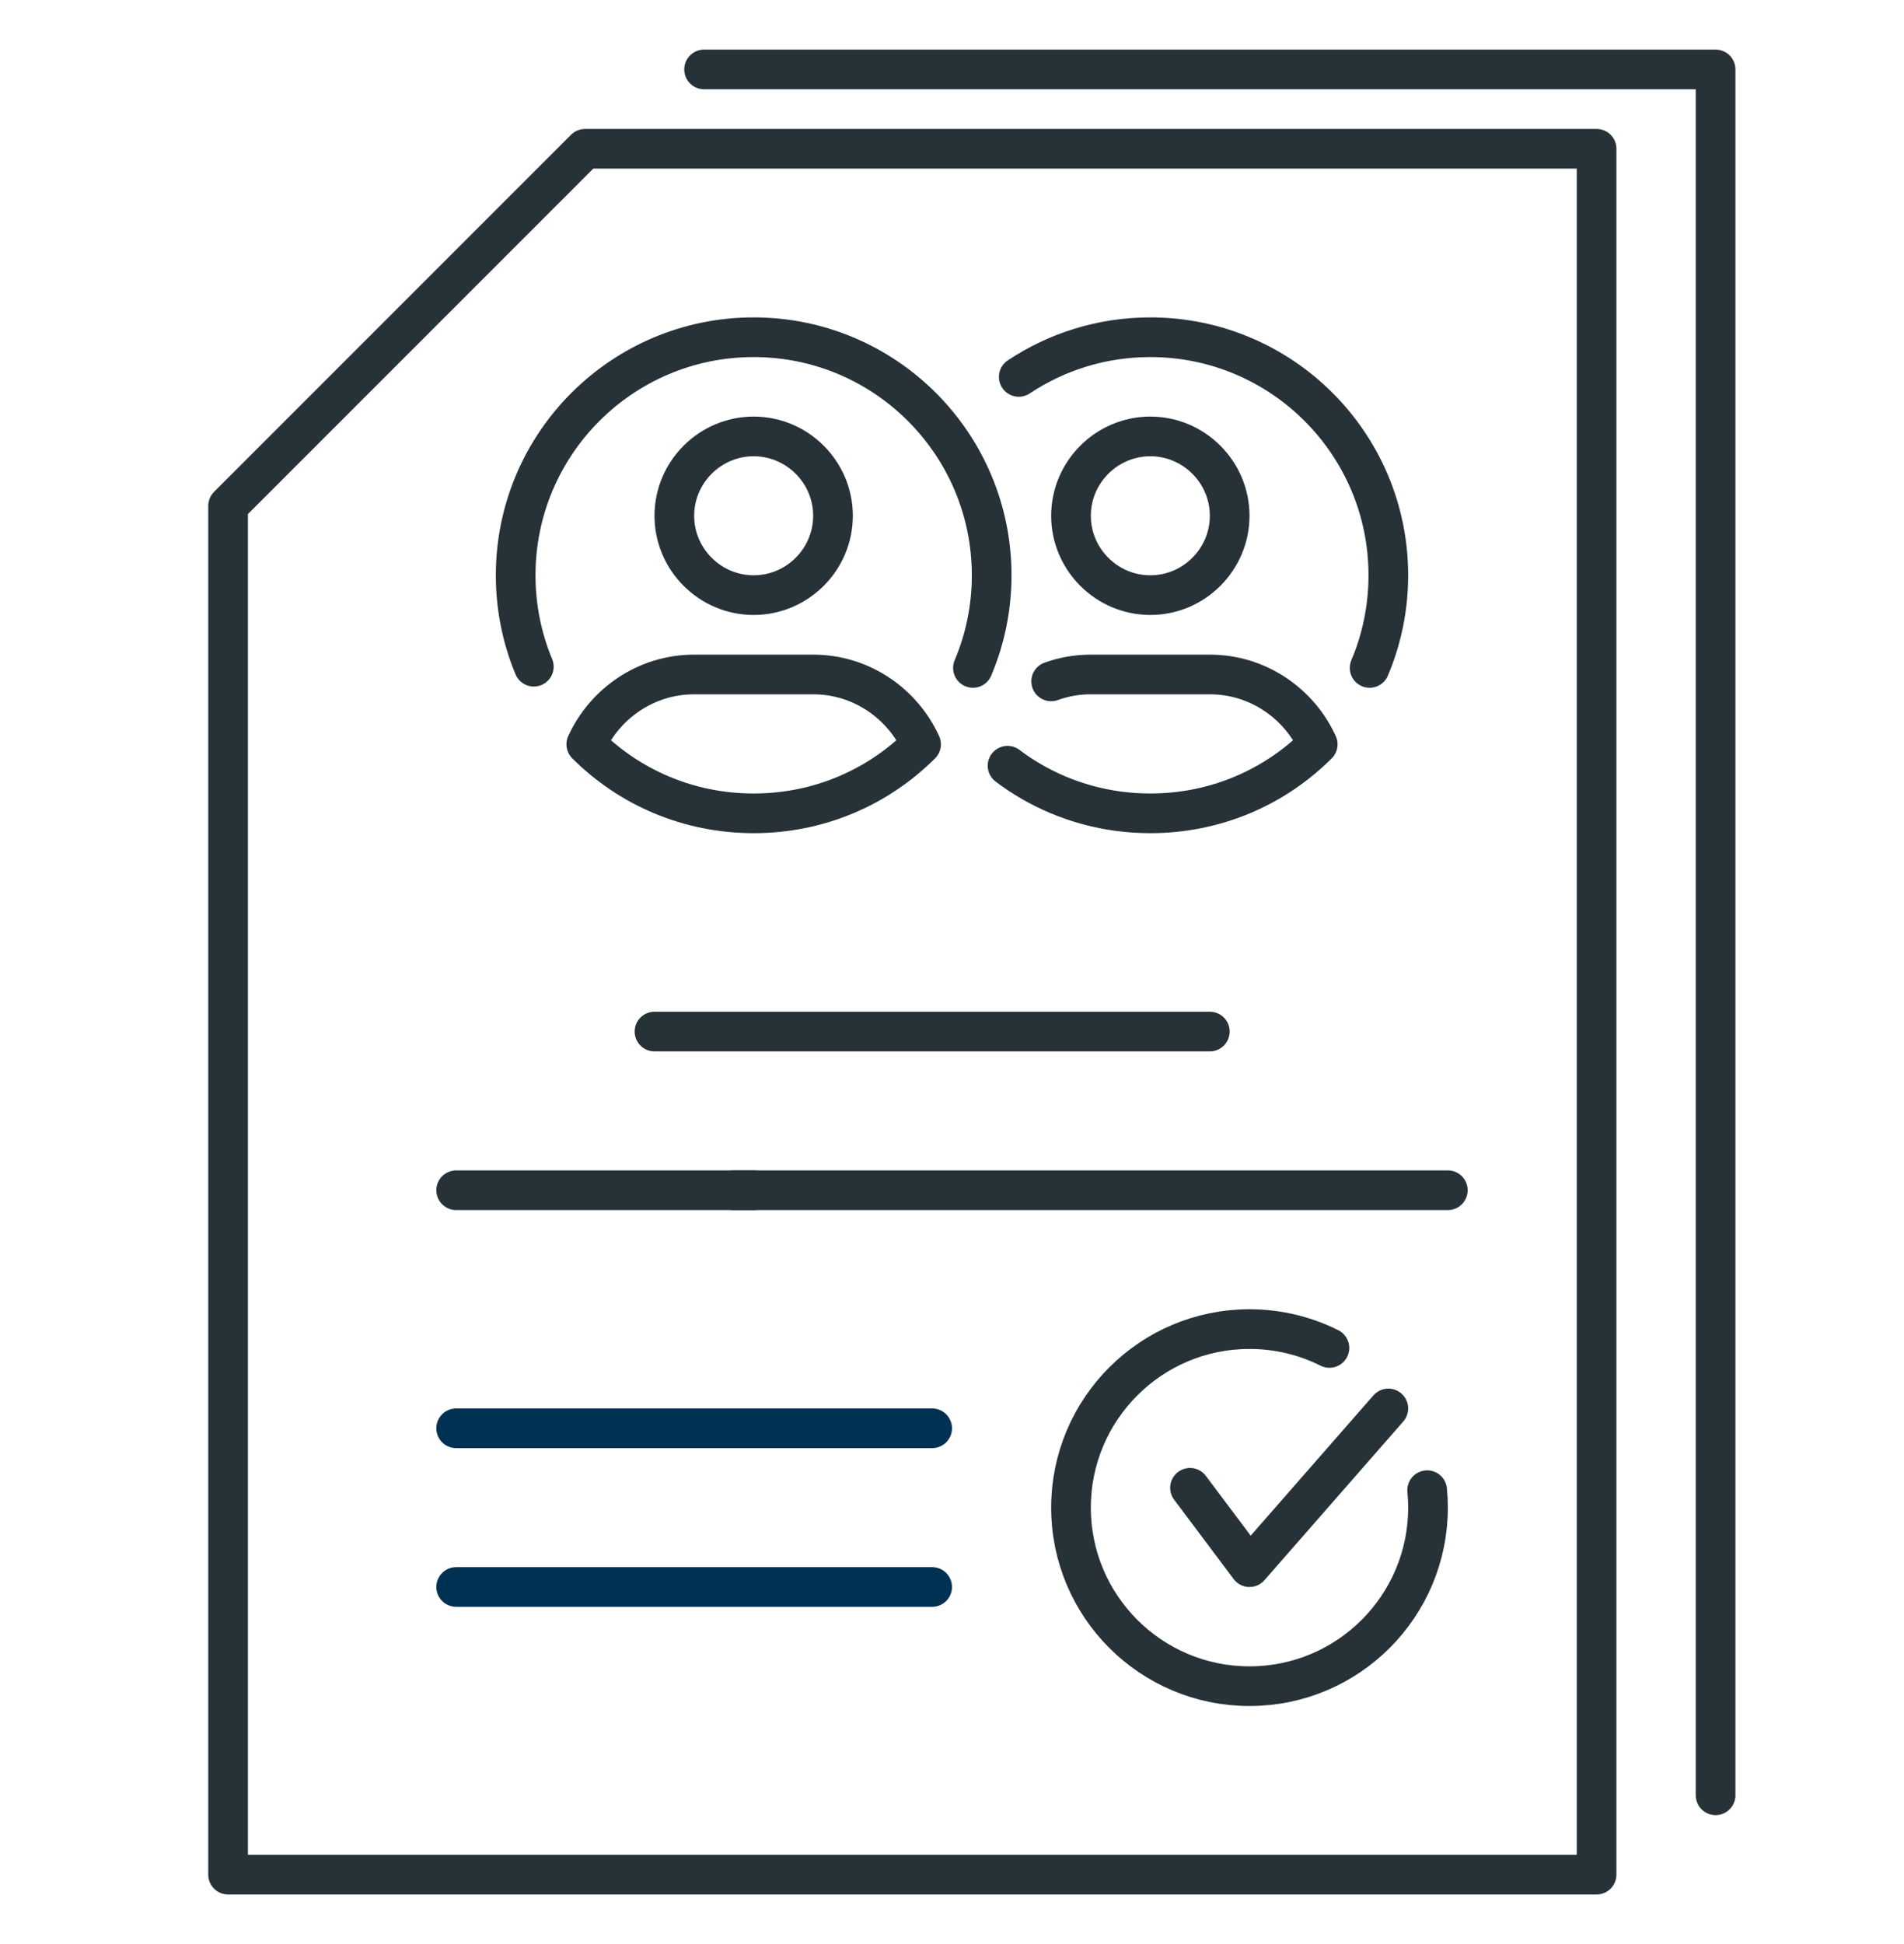
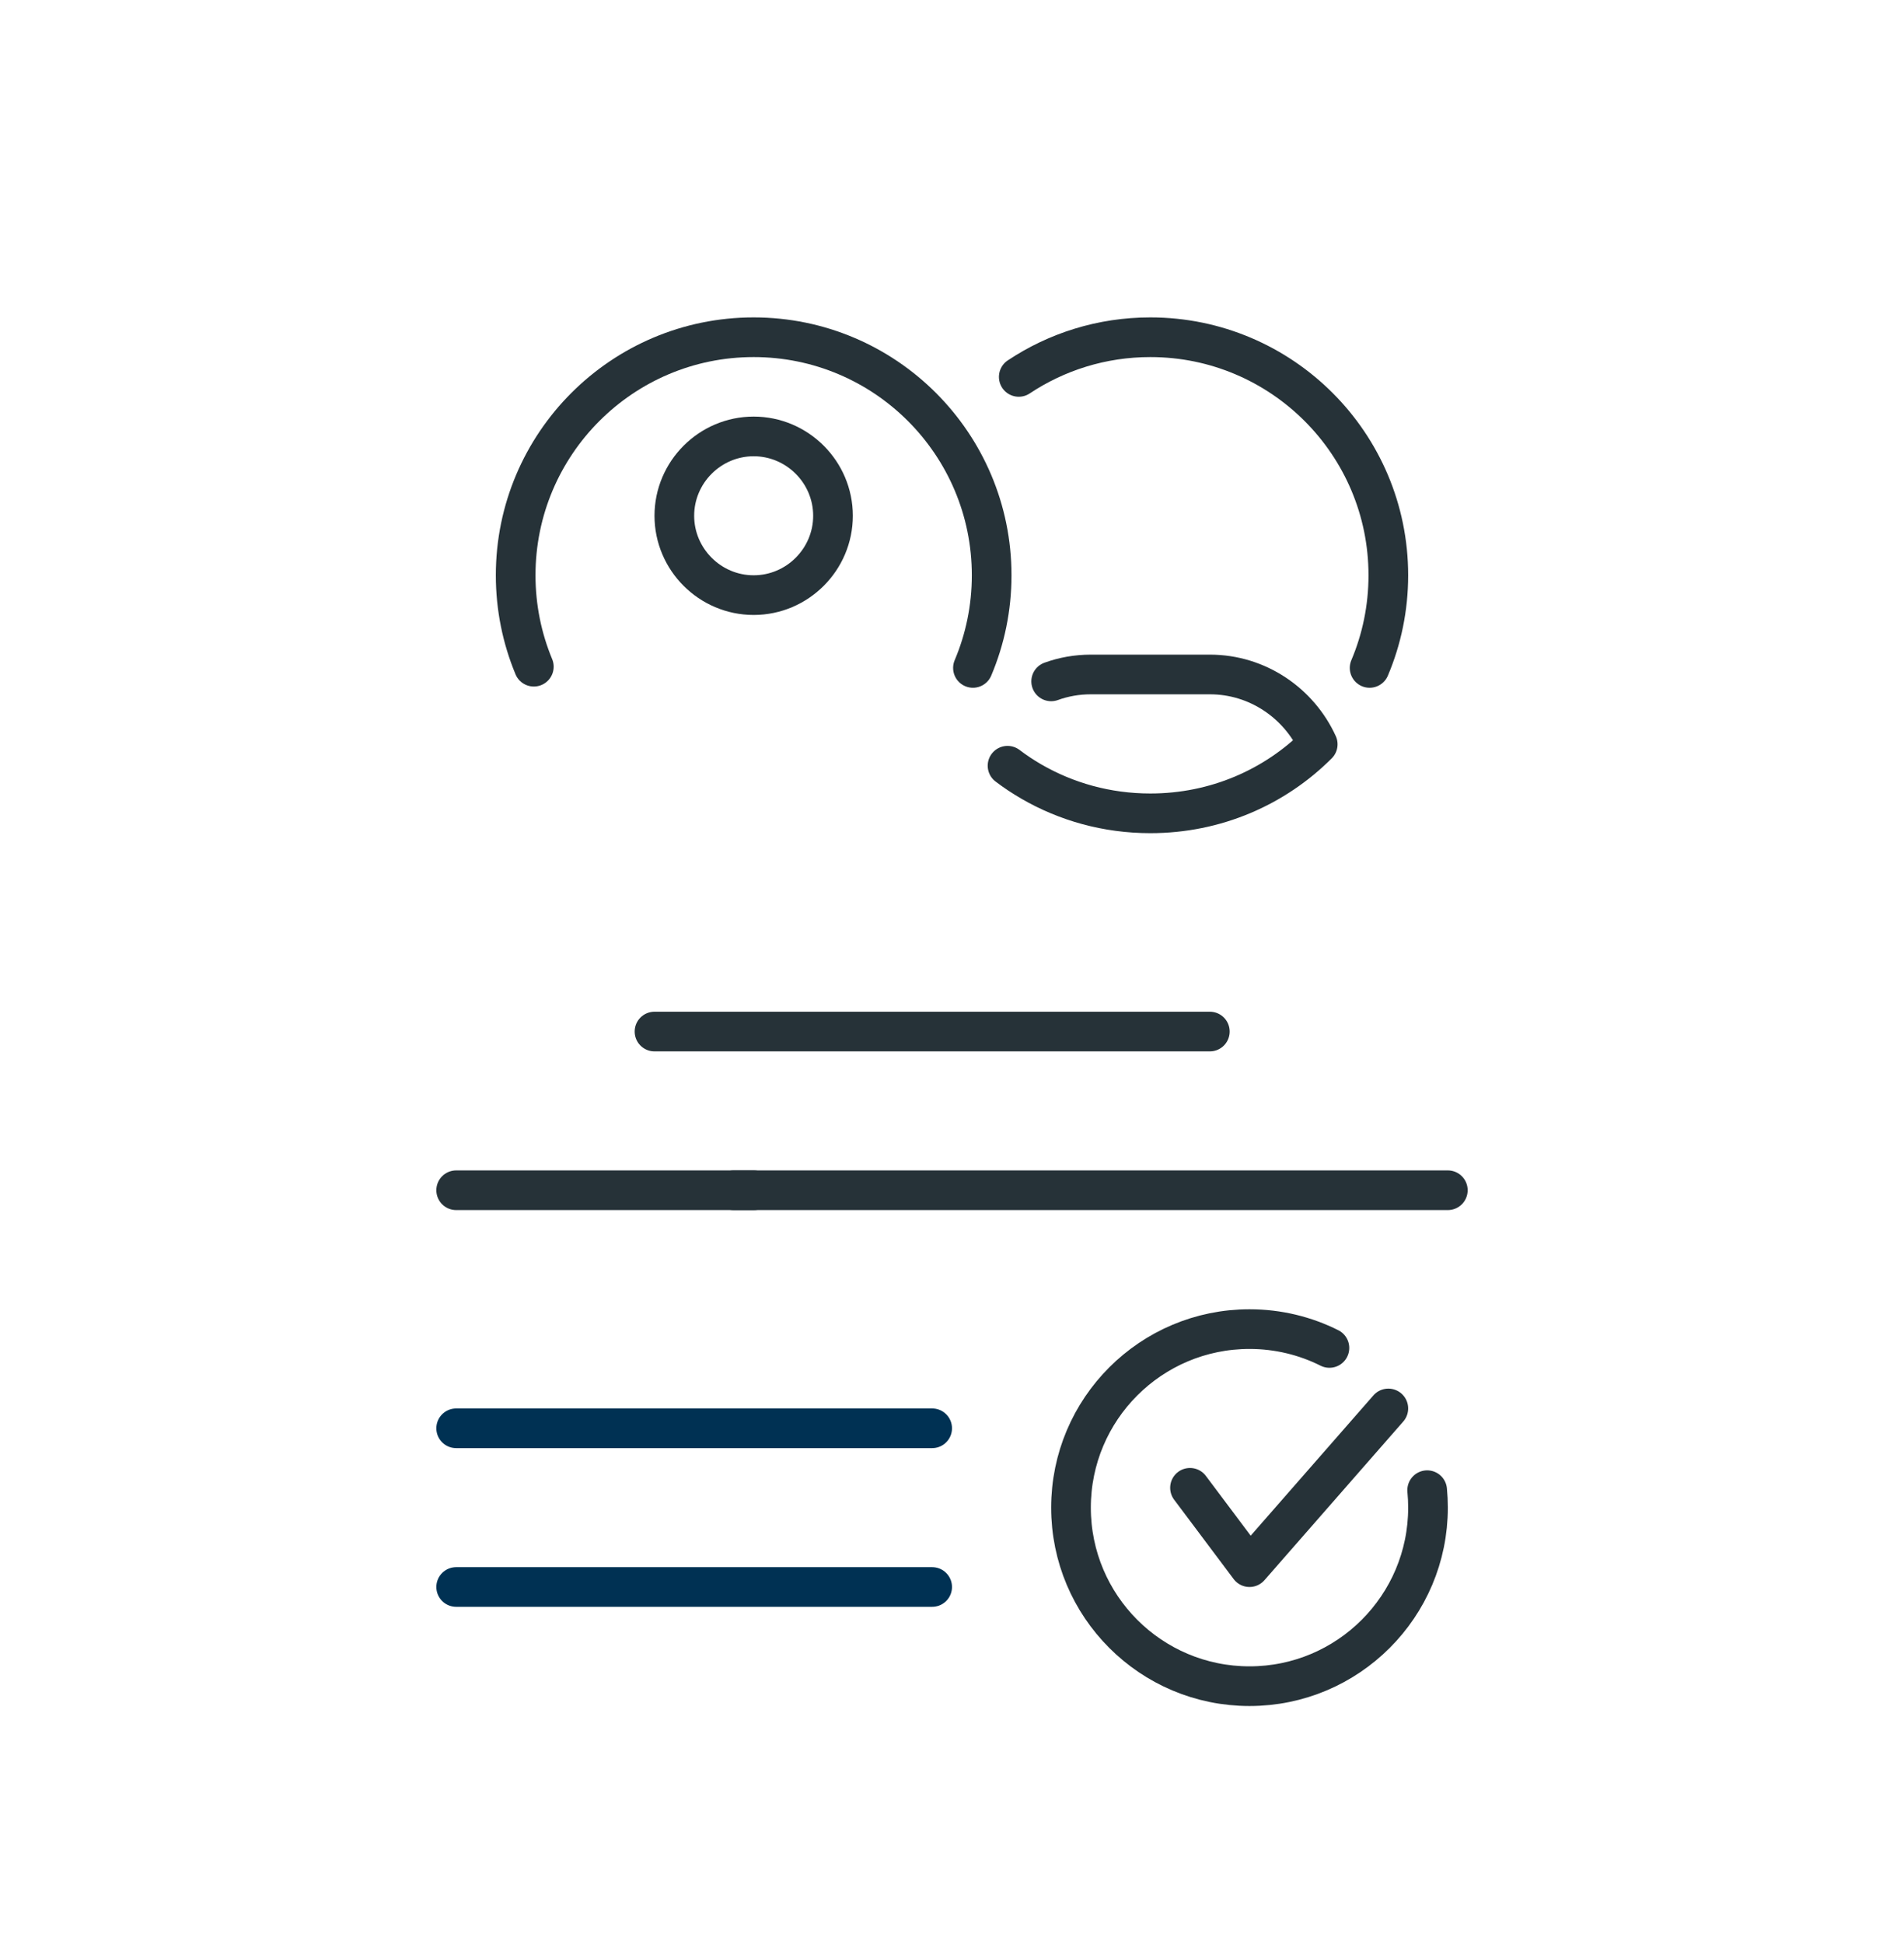
<svg xmlns="http://www.w3.org/2000/svg" width="48" height="49" viewBox="0 0 48 49" fill="none">
-   <path d="M40.25 47.25H5.75V12.75L14.75 3.75H40.25V47.25Z" stroke="#263238" stroke-miterlimit="10" stroke-linecap="round" stroke-linejoin="round" />
-   <path d="M43.25 45.25V1.75H17.75" stroke="#263238" stroke-miterlimit="10" stroke-linecap="round" stroke-linejoin="round" />
  <path d="M16.5 26H30.5" stroke="#263238" stroke-miterlimit="10" stroke-linecap="round" stroke-linejoin="round" />
  <path d="M36.5 30H18.5" stroke="#263238" stroke-miterlimit="10" stroke-linecap="round" stroke-linejoin="round" />
  <path d="M19 30H11.5" stroke="#263238" stroke-miterlimit="10" stroke-linecap="round" stroke-linejoin="round" />
  <path d="M13.458 16.804C13.163 16.094 13 15.316 13 14.5C13 11.187 15.687 8.5 19 8.5C22.313 8.5 25 11.188 25 14.5C25 15.328 24.832 16.117 24.528 16.835" stroke="#263238" stroke-miterlimit="10" stroke-linecap="round" stroke-linejoin="round" />
  <path d="M34.528 16.835C34.832 16.117 35 15.328 35 14.5C35 11.188 32.313 8.5 29 8.5C27.773 8.5 26.633 8.868 25.683 9.5" stroke="#263238" stroke-miterlimit="10" stroke-linecap="round" stroke-linejoin="round" />
-   <path d="M19 20.5C20.65 20.5 22.14 19.84 23.22 18.76C22.75 17.73 21.71 17 20.5 17H17.5C16.29 17 15.25 17.73 14.78 18.76C15.86 19.84 17.35 20.5 19 20.5Z" stroke="#263238" stroke-miterlimit="10" stroke-linecap="round" stroke-linejoin="round" />
  <path d="M25.4 19.3C25.591 19.445 25.791 19.578 26 19.699C26.881 20.209 27.905 20.5 29 20.5C30.65 20.5 32.14 19.84 33.22 18.76C32.75 17.73 31.71 17 30.5 17H27.5C27.149 17 26.812 17.061 26.5 17.174" stroke="#263238" stroke-miterlimit="10" stroke-linecap="round" stroke-linejoin="round" />
  <path d="M21 13C21 14.1 20.1 15 19 15C17.9 15 17 14.1 17 13C17 11.9 17.9 11 19 11C20.1 11 21 11.9 21 13Z" stroke="#263238" stroke-miterlimit="10" />
-   <path d="M31 13C31 14.1 30.1 15 29 15C27.9 15 27 14.1 27 13C27 11.9 27.9 11 29 11C30.1 11 31 11.9 31 13Z" stroke="#263238" stroke-miterlimit="10" />
  <path d="M11.5 36H23.5M11.5 40H23.5" stroke="#003153" stroke-linecap="round" />
  <path d="M35.979 37.56C35.993 37.705 36 37.852 36 38C36 40.485 33.985 42.5 31.5 42.5C29.015 42.5 27 40.485 27 38C27 35.515 29.015 33.5 31.5 33.5C32.224 33.5 32.908 33.671 33.515 33.975" stroke="#263238" stroke-miterlimit="10" stroke-linecap="round" stroke-linejoin="round" />
  <path d="M35 35.5L31.5 39.5L30 37.5" stroke="#263238" stroke-miterlimit="10" stroke-linecap="round" stroke-linejoin="round" />
</svg>